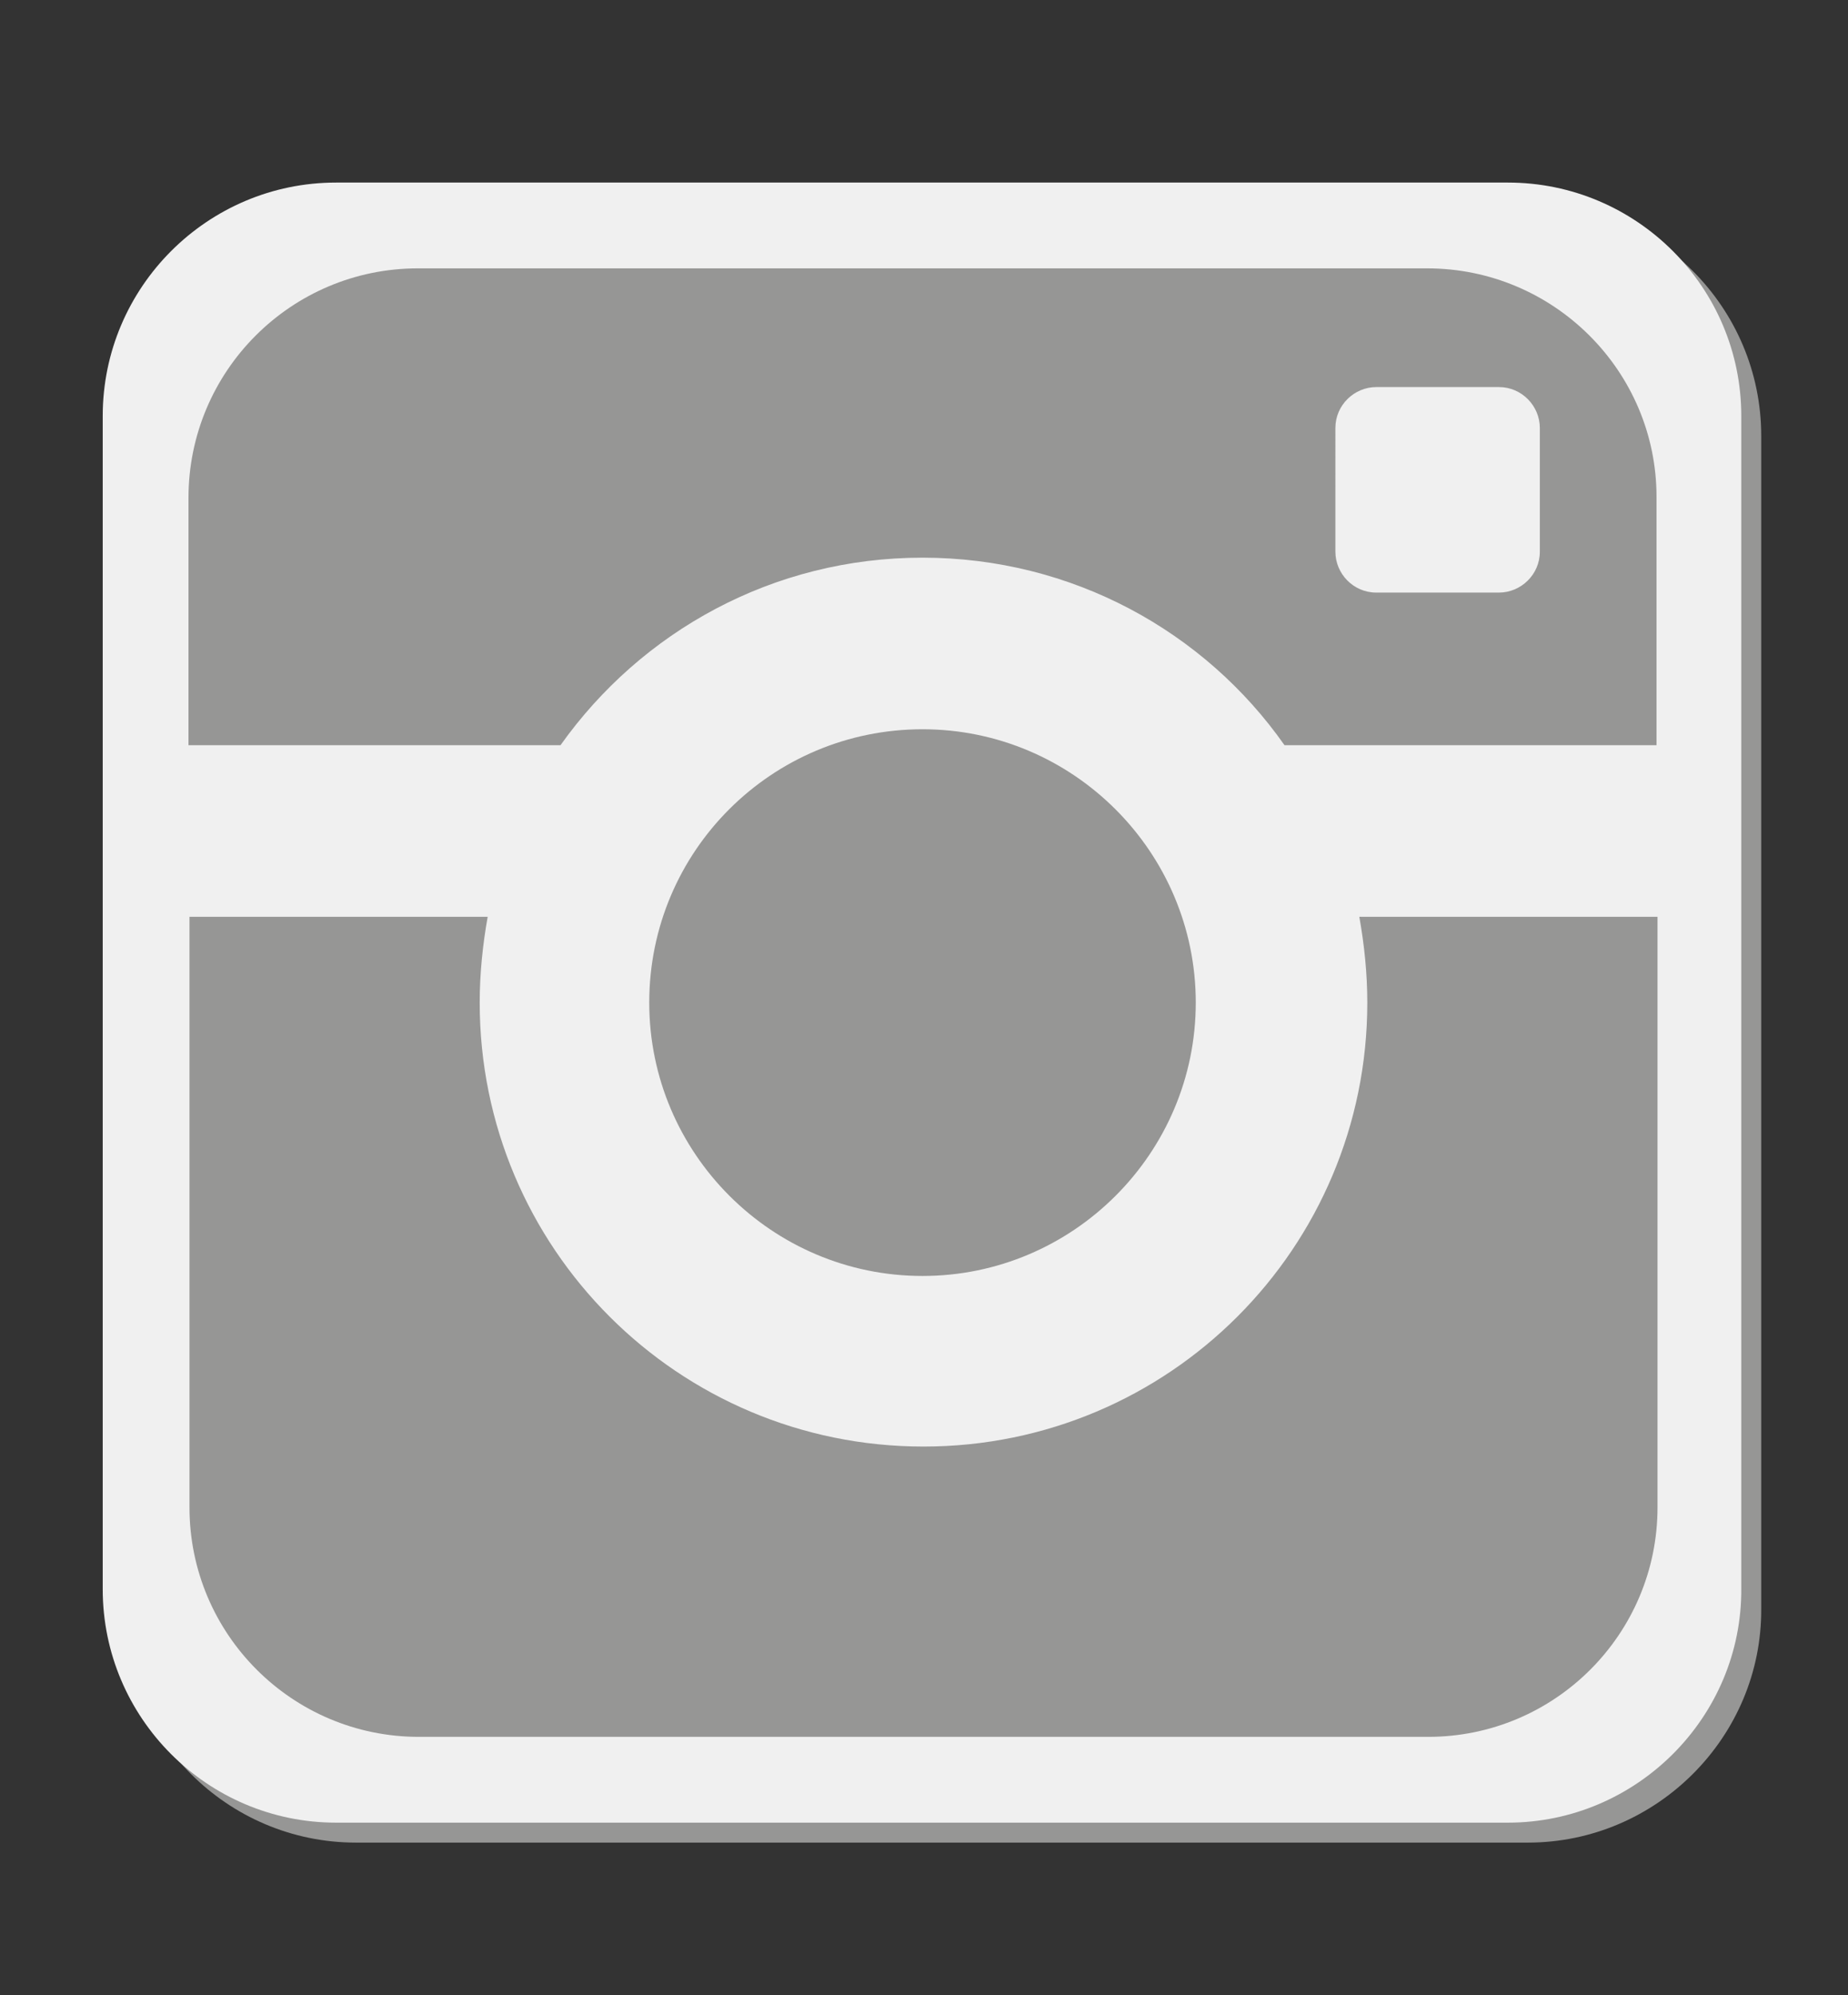
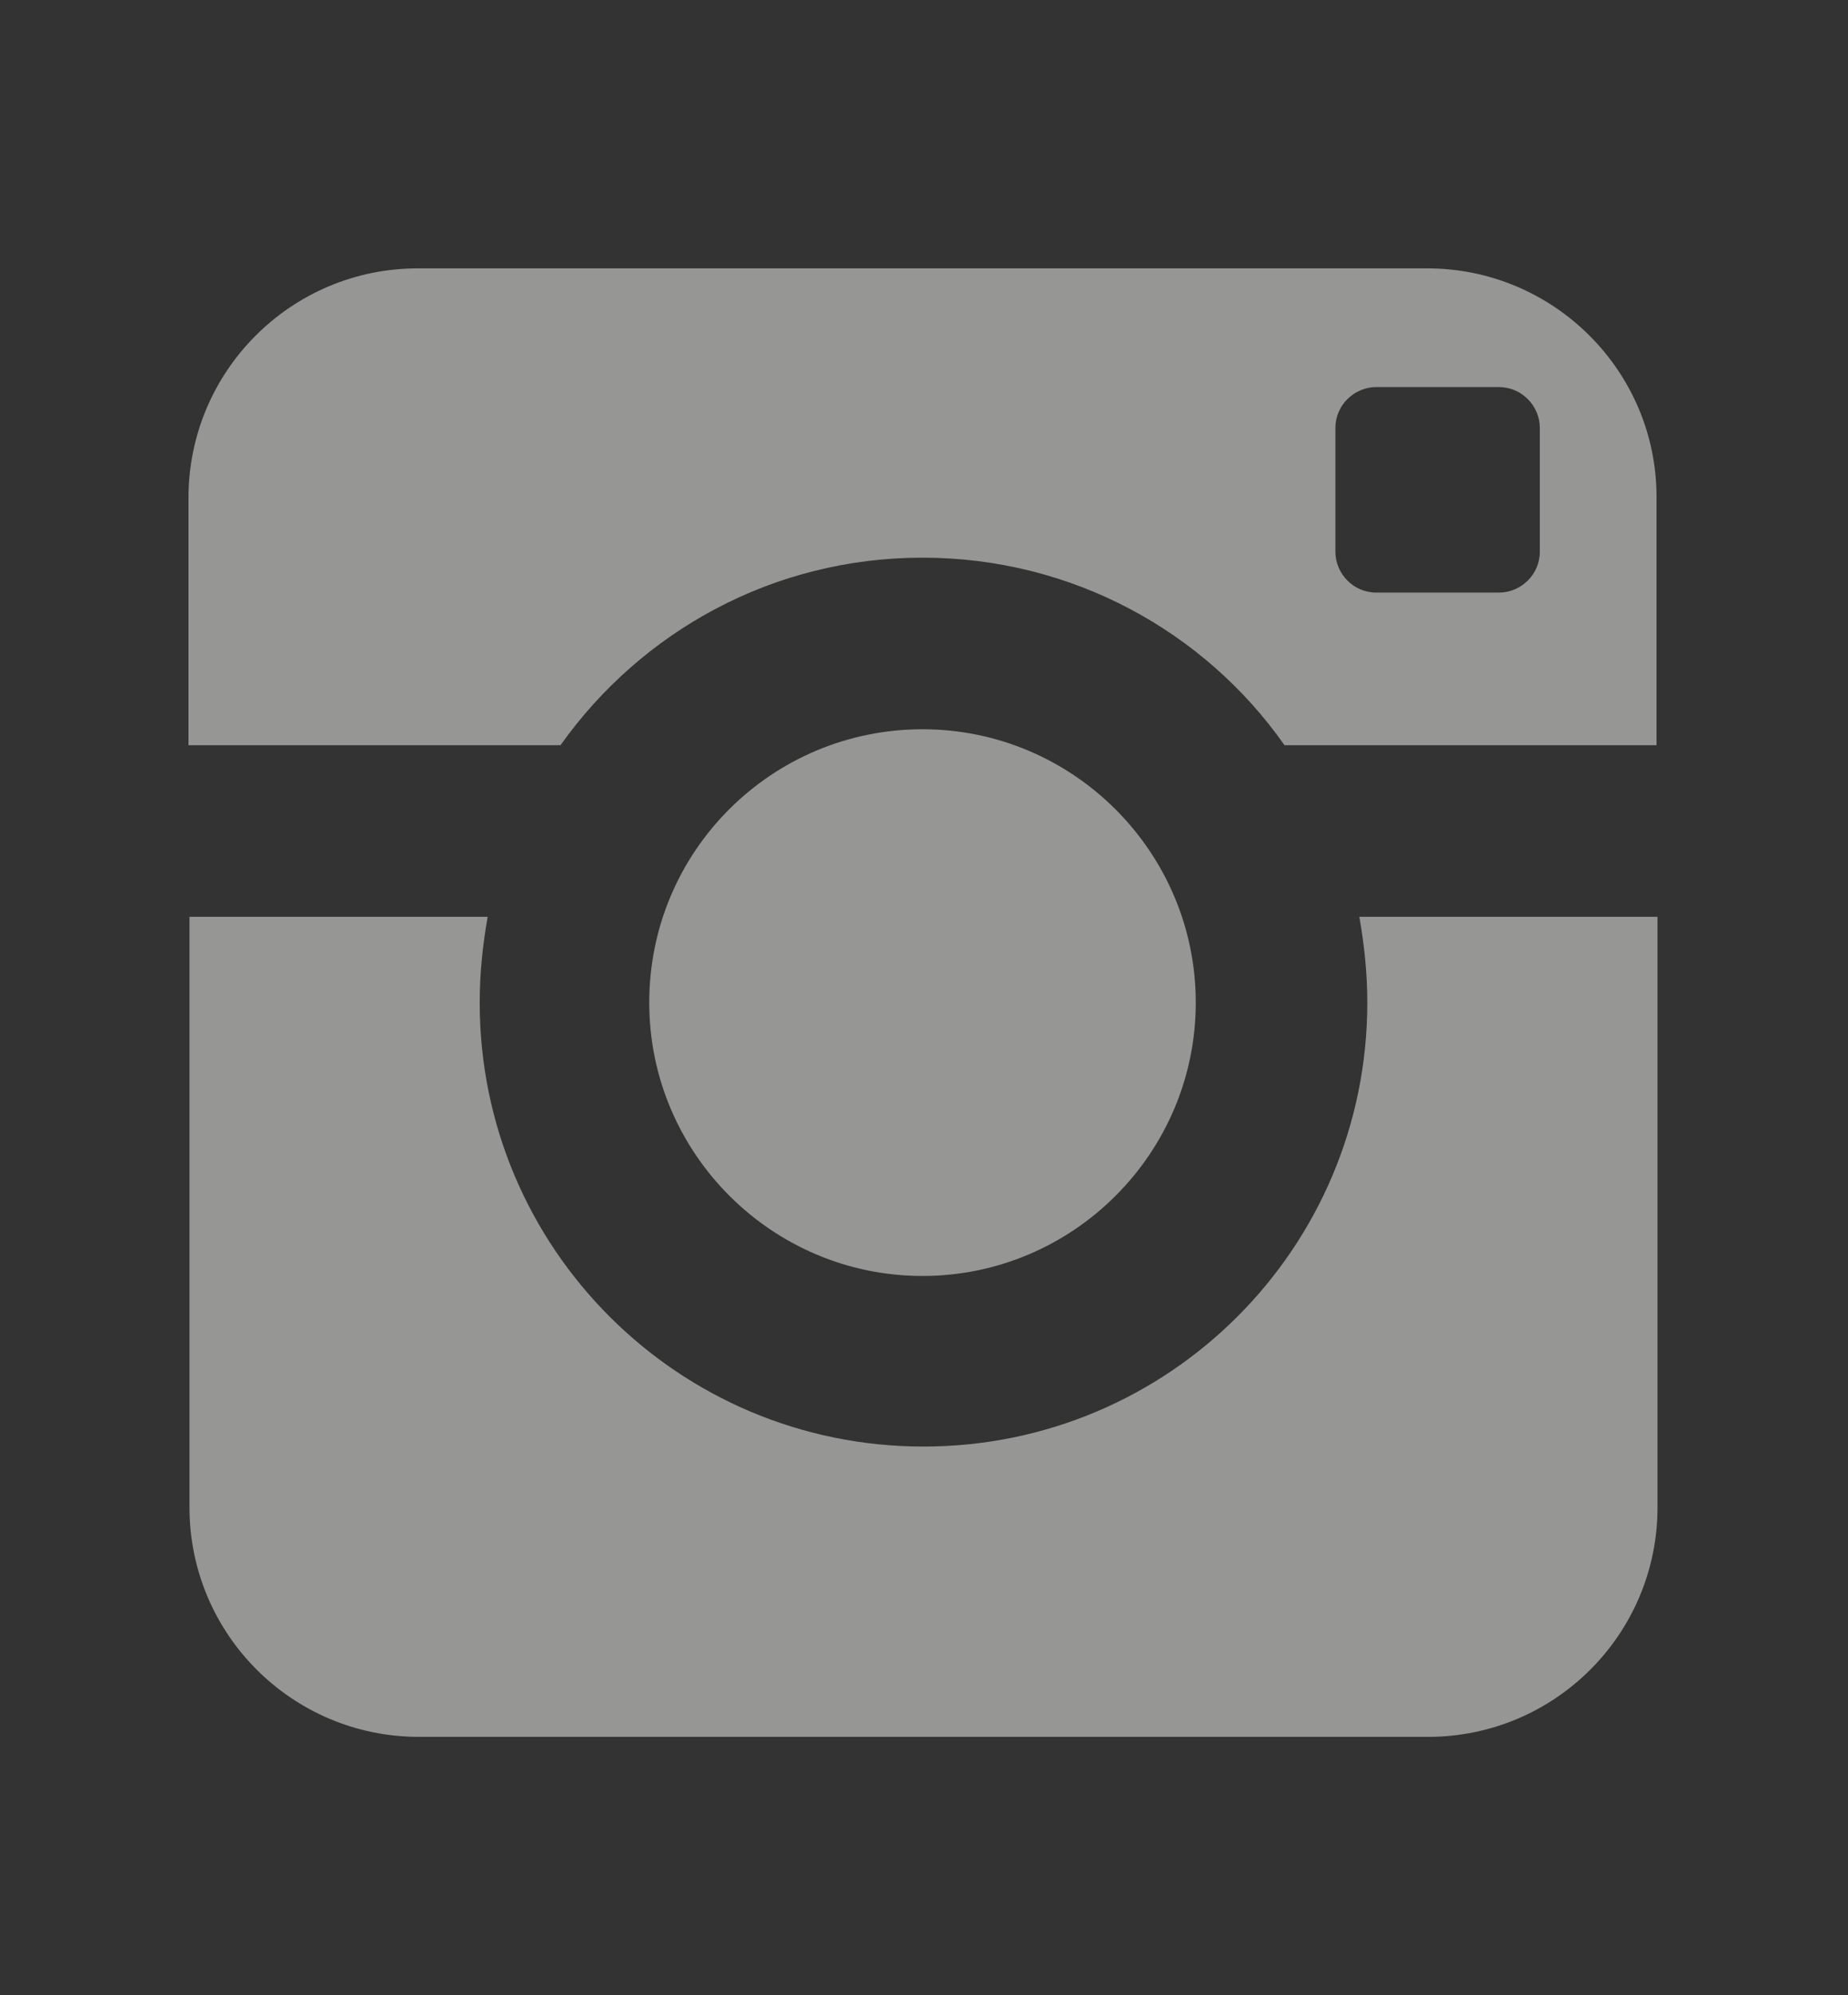
<svg xmlns="http://www.w3.org/2000/svg" version="1.1" id="Layer_1" x="0px" y="0px" viewBox="0 0 185.3 200" style="enable-background:new 0 0 185.3 200;" xml:space="preserve">
  <rect x="0" y="0" width="185.3" height="200" fill="#333333" stroke="none" />
  <style type="text/css">
	.st0{fill:#969695;}
	.st1{fill:#F0F0F0;}
</style>
-   <path class="st0" d="M153.2,184.7H35.7c-12.9,0-23.4-10.5-23.4-23.4V43.7c0-12.9,10.5-23.4,23.4-23.4h117.5  c12.9,0,23.4,10.5,23.4,23.4v117.5C176.7,174.1,166.1,184.7,153.2,184.7z" />
-   <path class="st1" d="M151.2,182.7H33.7c-12.9,0-23.4-10.5-23.4-23.4V41.7c0-12.9,10.5-23.4,23.4-23.4h117.5  c12.9,0,23.4,10.5,23.4,23.4v117.5C174.7,172.1,164.1,182.7,151.2,182.7z" />
  <path class="st0" d="M137.1,100.5c0,24.6-19.9,44.5-44.5,44.5s-44.5-19.9-44.5-44.5c0-2.9,0.3-5.8,0.8-8.6H19v59.2  c0,12.7,10.3,23,23,23h101.2c12.7,0,23-10.3,23-23V91.9h-29.9C136.8,94.7,137.1,97.6,137.1,100.5L137.1,100.5z M143.1,26.9H41.9  c-12.7,0-23,10.3-23,23v24.8h37.3c8.1-11.4,21.3-18.8,36.3-18.8s28.3,7.4,36.3,18.8h37.3V49.8C166.1,37.2,155.8,26.9,143.1,26.9  L143.1,26.9z M154.4,55.3c0,2.3-1.9,4.1-4.1,4.1H138c-2.3,0-4.1-1.9-4.1-4.1V42.9c0-2.3,1.9-4.1,4.1-4.1h12.3c2.3,0,4.1,1.9,4.1,4.1  V55.3z M119.9,100.5c0-15.1-12.3-27.4-27.4-27.4s-27.4,12.2-27.4,27.4c0,15.1,12.3,27.4,27.4,27.4S119.9,115.6,119.9,100.5  L119.9,100.5z" />
</svg>